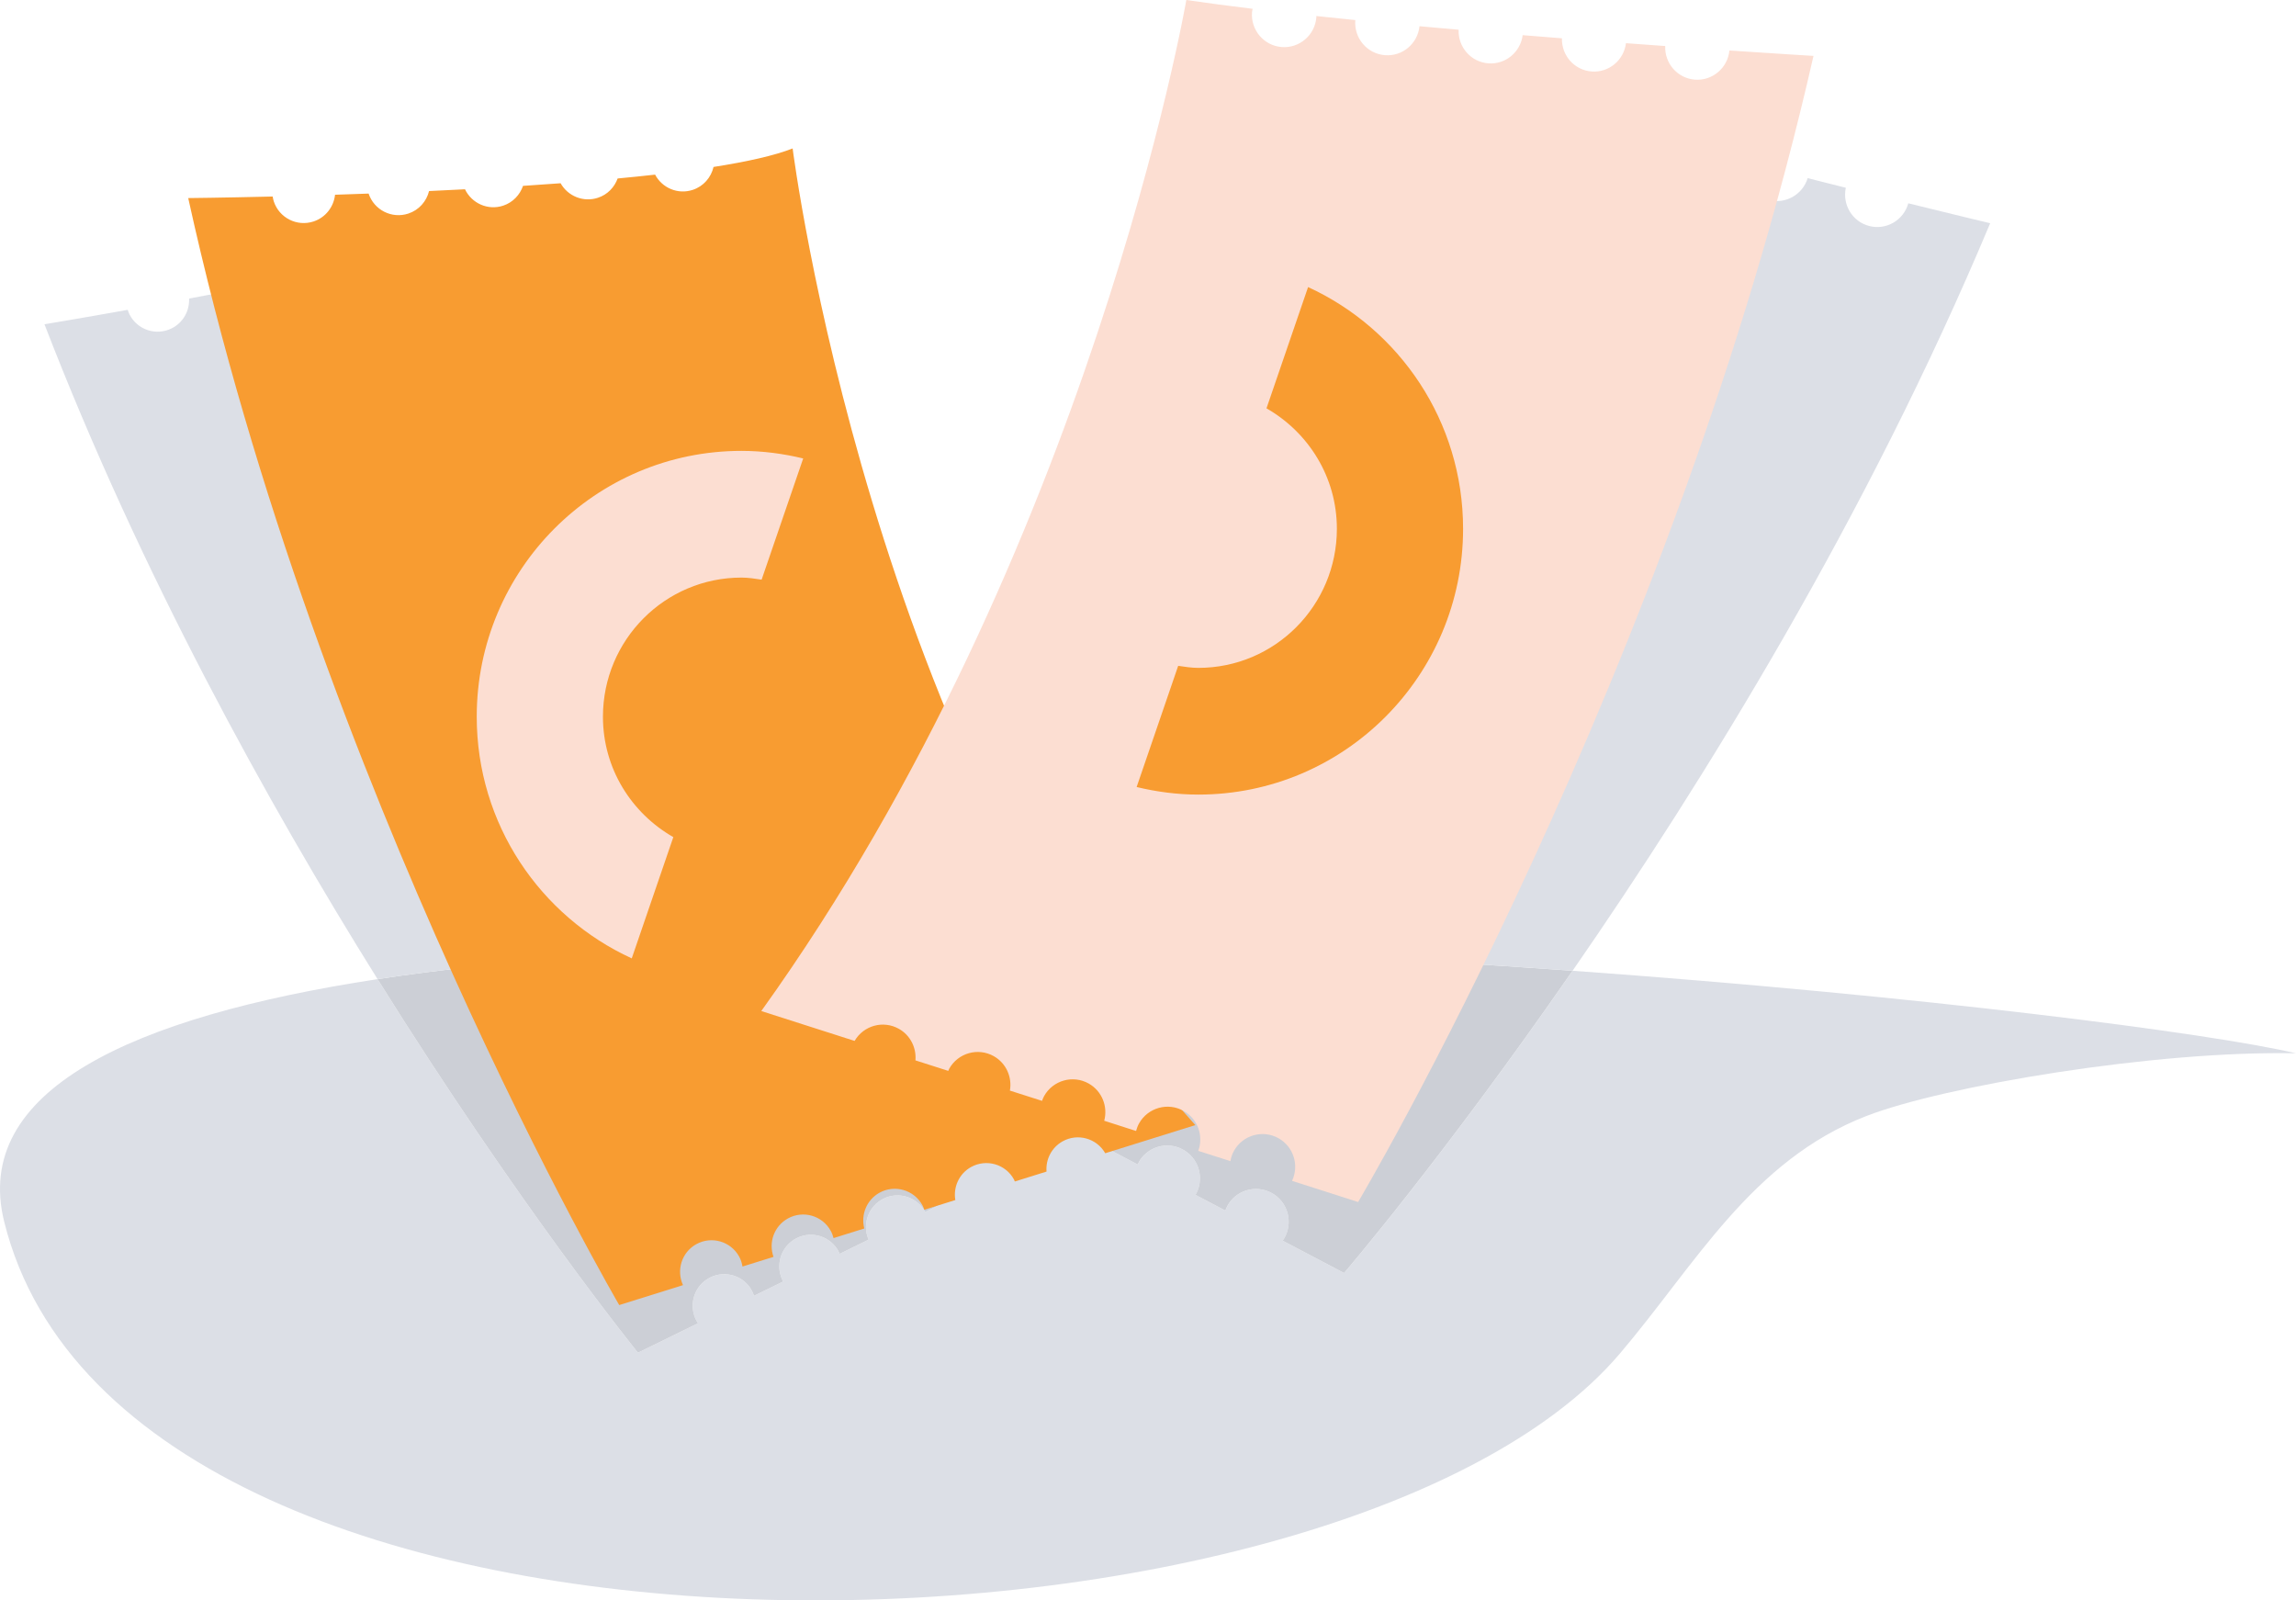
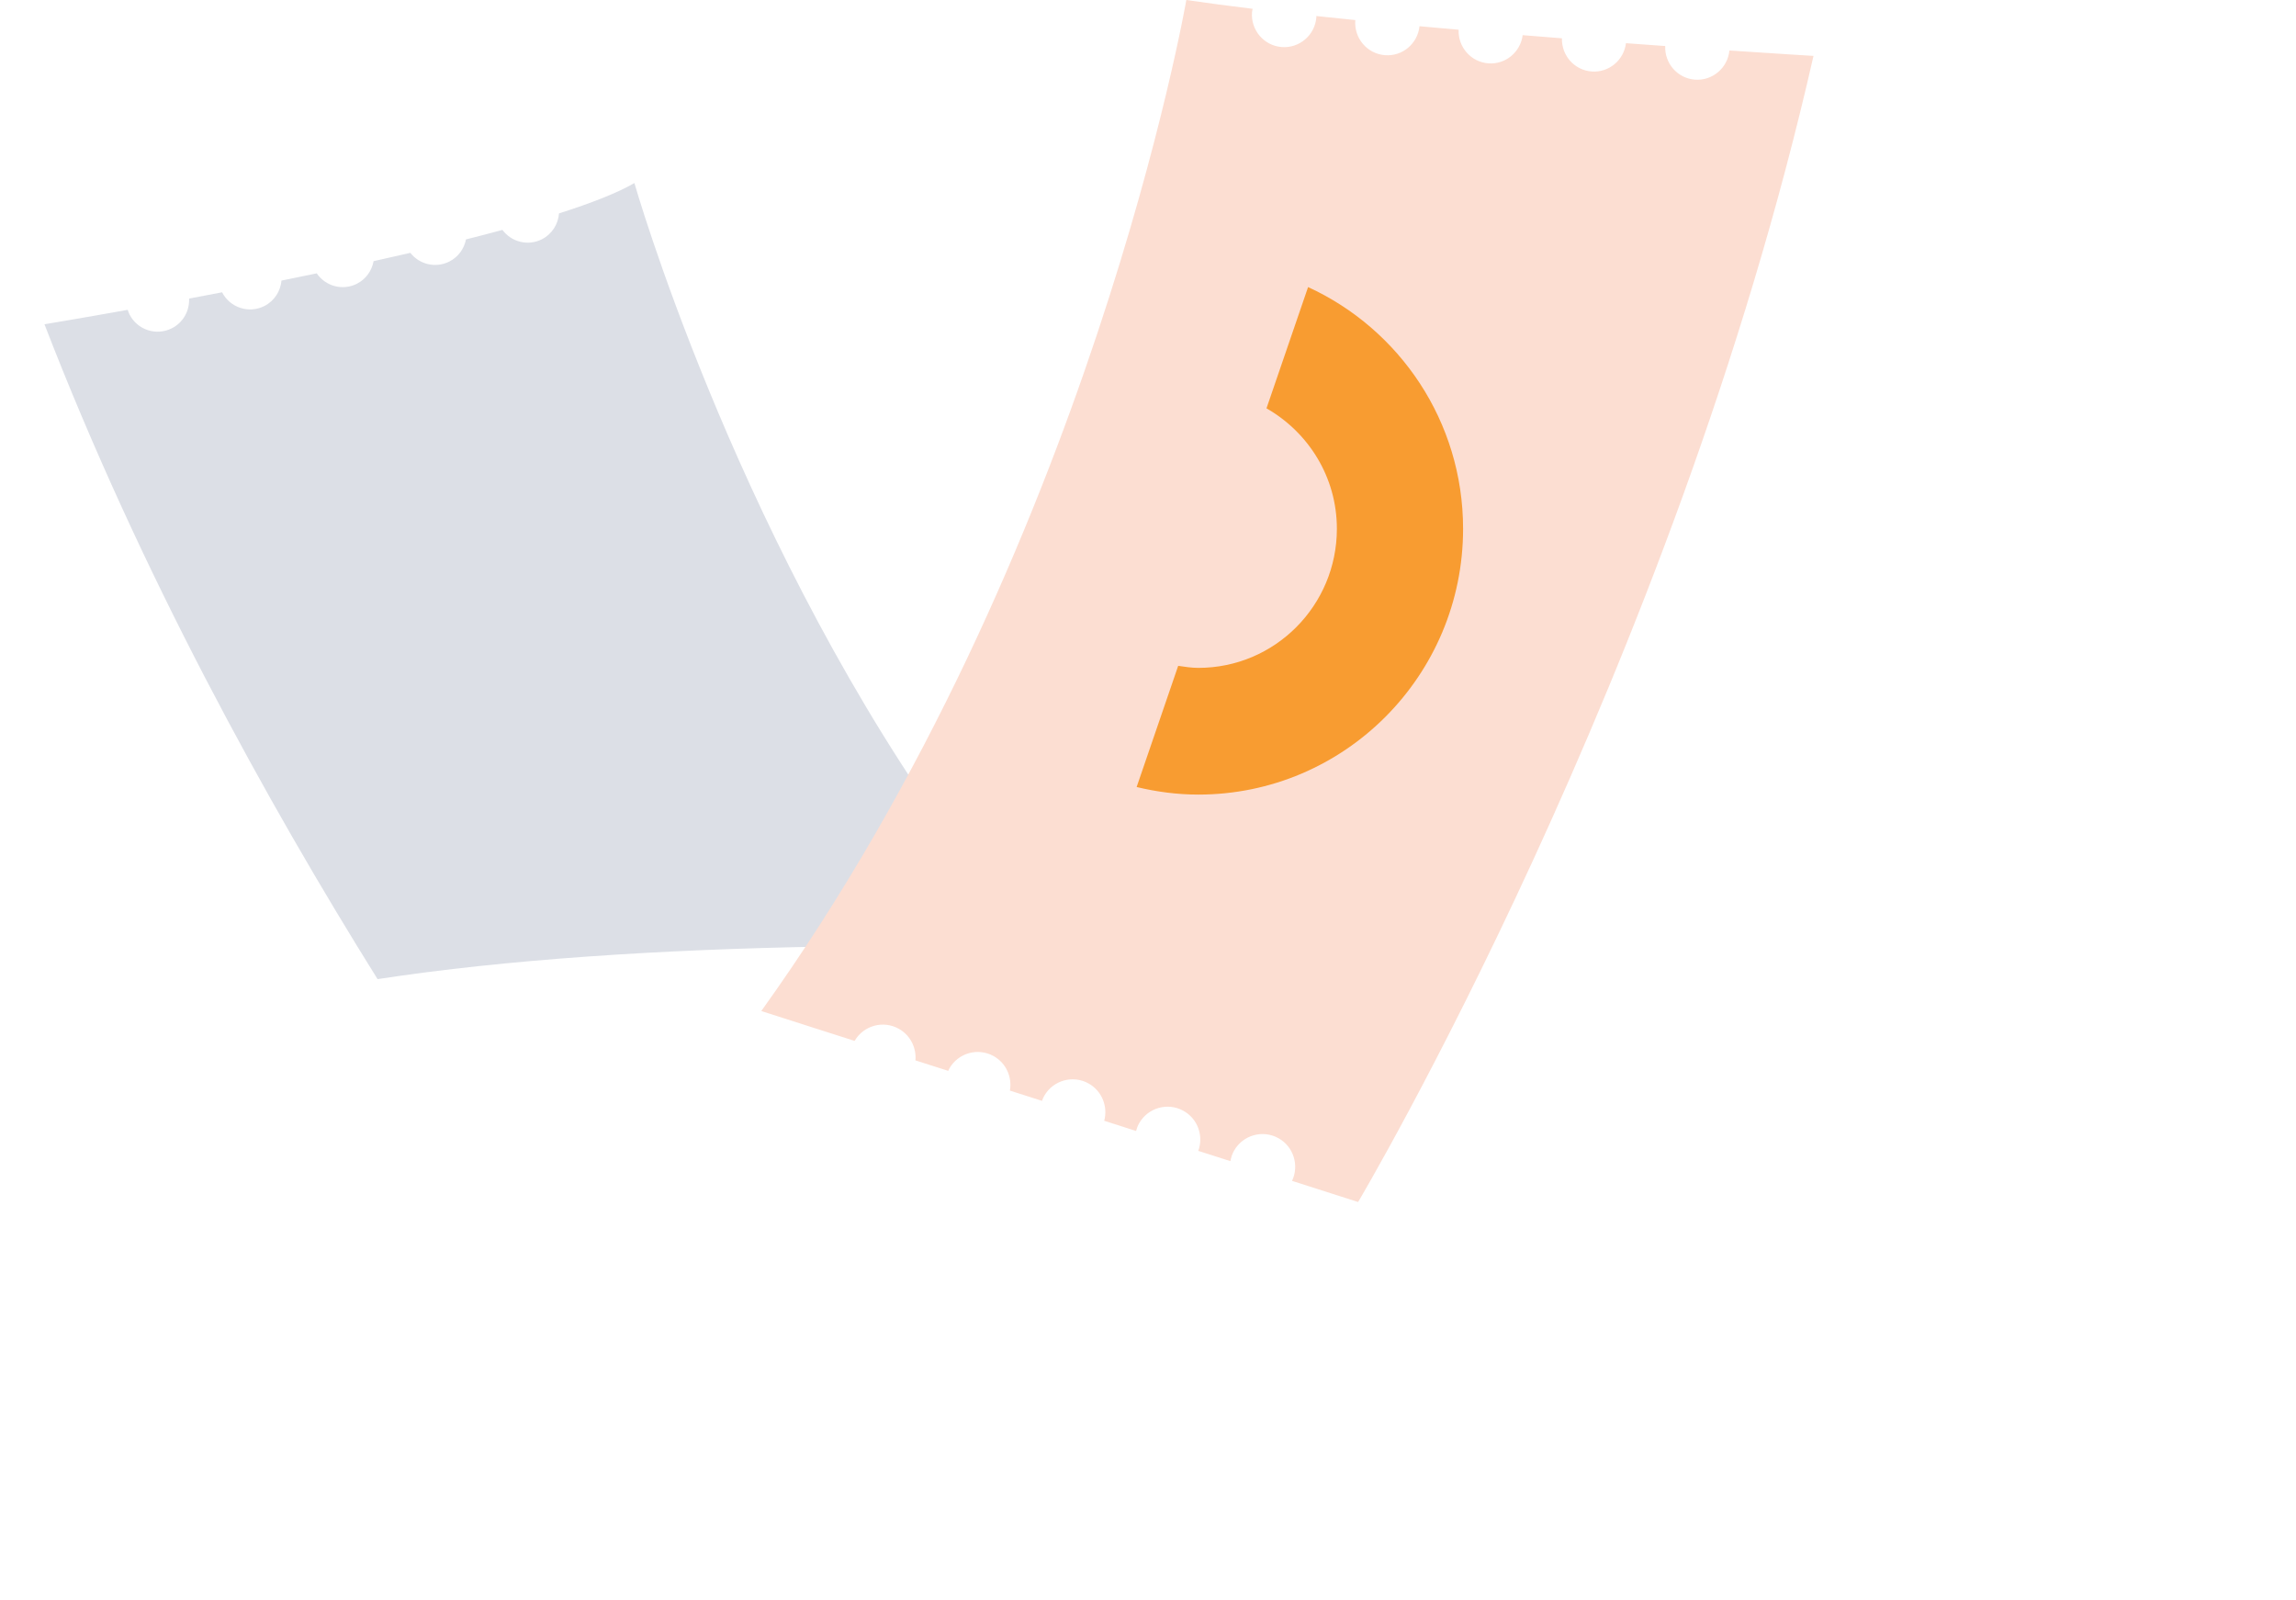
<svg xmlns="http://www.w3.org/2000/svg" version="1.1" x="0px" y="0px" viewBox="0 0 165 115" style="enable-background:new 0 0 165 115;" xml:space="preserve">
  <g>
-     <path style="fill:#DCDFE6;" d="M113.012,69.756c-9.304,13.438-16.416,21.72-16.416,21.72l-4.414-2.32   c0.703-1.002,0.535-2.39-0.425-3.182c-1.007-0.826-2.49-0.68-3.314,0.328c-0.172,0.211-0.292,0.446-0.381,0.688l-2.146-1.128   c0.57-0.983,0.368-2.263-0.538-3.008c-1.006-0.828-2.489-0.683-3.313,0.326c-0.126,0.155-0.224,0.324-0.305,0.497l-2.128-1.119   c0.286-0.614,0.29-1.316,0.033-1.927l-0.945,0.463c-0.771-0.968-2.175-1.141-3.157-0.379c-0.726,0.564-1.013,1.483-0.815,2.325   l-2.144,1.051c-0.031-0.046-0.053-0.096-0.087-0.139c-0.766-0.994-2.189-1.175-3.181-0.406c-0.782,0.608-1.052,1.626-0.756,2.517   l-2.098,1.027c-0.058-0.106-0.117-0.211-0.192-0.309c-0.766-0.993-2.191-1.174-3.182-0.405c-0.837,0.65-1.09,1.772-0.687,2.703   l-2.08,1.02c-0.073-0.169-0.161-0.334-0.279-0.487c-0.766-0.994-2.19-1.176-3.181-0.406c-0.893,0.694-1.123,1.92-0.601,2.882   l-2.097,1.027c-0.079-0.236-0.188-0.465-0.348-0.673c-0.766-0.993-2.189-1.174-3.181-0.405c-0.945,0.735-1.145,2.067-0.495,3.051   l-4.314,2.114c0,0-8.487-10.466-18.713-26.844C9.355,73.077-2.032,78.4,0.303,87.795c8.902,35.814,95.756,33.366,116.1,9.479   c5.428-6.376,9.457-13.876,17.725-17.081c5.574-2.161,20.78-4.72,30.872-4.505C158.9,74.245,137.992,71.553,113.012,69.756z" />
-     <path style="fill:#CCCFD6;" d="M74.513,68.011c-5.178-0.078-10.308-0.08-15.313,0.008c-11.738,0.207-22.775,0.917-32.067,2.338   c10.225,16.378,18.713,26.844,18.713,26.844l4.314-2.114c-0.65-0.984-0.451-2.316,0.495-3.051c0.992-0.769,2.416-0.588,3.181,0.405   c0.161,0.208,0.27,0.437,0.348,0.673l2.097-1.027c-0.522-0.963-0.292-2.189,0.601-2.882c0.99-0.77,2.415-0.587,3.181,0.406   c0.118,0.152,0.206,0.317,0.279,0.487l2.08-1.02c-0.403-0.931-0.15-2.052,0.687-2.703c0.99-0.77,2.415-0.589,3.181,0.405   c0.075,0.098,0.135,0.203,0.192,0.309l2.098-1.027c-0.296-0.891-0.027-1.909,0.756-2.517c0.992-0.769,2.415-0.588,3.181,0.406   c0.034,0.044,0.056,0.093,0.087,0.139l2.144-1.051c-0.198-0.842,0.089-1.76,0.815-2.325c0.981-0.762,2.385-0.589,3.156,0.379   l0.945-0.463c0.257,0.61,0.254,1.312-0.033,1.927l2.128,1.119c0.081-0.173,0.178-0.342,0.305-0.497   c0.823-1.009,2.307-1.154,3.313-0.326c0.906,0.745,1.108,2.024,0.538,3.008l2.146,1.128c0.089-0.243,0.209-0.477,0.381-0.688   c0.824-1.009,2.307-1.154,3.314-0.328c0.96,0.792,1.127,2.18,0.425,3.182l4.413,2.32c0,0,7.112-8.282,16.416-21.72   C100.737,68.873,87.481,68.207,74.513,68.011z" />
-   </g>
+     </g>
  <path style="fill:#DCDFE6;" d="M67.424,58.853c-14.9-21.398-21.834-45.7-21.834-45.7c-1.207,0.706-3.095,1.441-5.417,2.181  c-0.059,0.767-0.497,1.486-1.23,1.859c-1,0.507-2.192,0.198-2.837-0.672c-0.847,0.23-1.722,0.457-2.619,0.683  c-0.131,0.661-0.544,1.259-1.191,1.587c-0.982,0.5-2.154,0.214-2.807-0.622c-0.873,0.201-1.755,0.401-2.641,0.597  c-0.124,0.676-0.541,1.29-1.2,1.624c-1.026,0.521-2.254,0.179-2.886-0.748c-0.851,0.177-1.697,0.351-2.533,0.52  c-0.069,0.755-0.505,1.46-1.23,1.828c-1.112,0.565-2.468,0.122-3.038-0.986c-0.812,0.156-1.605,0.307-2.371,0.451  c0.039,0.865-0.416,1.717-1.239,2.134c-1.118,0.568-2.482,0.12-3.047-1.001c-0.053-0.106-0.089-0.214-0.124-0.324  C5.557,22.913,3.195,23.3,3.195,23.3c6.894,17.849,15.947,34.258,23.938,47.057c9.292-1.421,20.329-2.131,32.067-2.338  C62.105,65.033,64.845,61.96,67.424,58.853z" />
-   <path style="fill:#DCDFE6;" d="M113.012,69.756c9.46-13.665,21.187-32.661,30.01-53.715c0,0-2.279-0.542-5.884-1.431  c-0.338,1.217-1.584,1.948-2.809,1.63c-1.211-0.314-1.944-1.531-1.68-2.747c-0.879-0.221-1.795-0.452-2.742-0.692  c-0.362,1.182-1.584,1.885-2.789,1.573c-1.201-0.311-1.93-1.511-1.684-2.718c-0.9-0.233-1.815-0.47-2.741-0.713  c-0.365,1.177-1.582,1.878-2.786,1.565c-1.211-0.313-1.944-1.53-1.68-2.748c-0.908-0.243-1.818-0.488-2.726-0.736  c-0.343,1.211-1.584,1.935-2.804,1.619c-1.241-0.322-1.987-1.59-1.668-2.835c0.002-0.007,0.005-0.012,0.007-0.019  c-0.916-0.258-1.821-0.516-2.712-0.773c-0.007,0.029-0.006,0.059-0.014,0.088c-0.32,1.245-1.585,1.994-2.825,1.673  c-1.24-0.32-1.986-1.589-1.666-2.835c0.021-0.082,0.056-0.156,0.086-0.233c-1.631-0.495-3.171-0.981-4.582-1.449  c0,0-10.232,28.492-31.899,54.593c2.19,3.145,4.552,6.225,7.089,9.158C87.481,68.207,100.737,68.873,113.012,69.756z" />
  <g>
    <g>
-       <path style="fill:#F89C31;" d="M50.034,89.406c1.096-0.61,2.476-0.212,3.083,0.885c0.128,0.23,0.2,0.474,0.242,0.719l2.229-0.695    c-0.37-1.031,0.042-2.208,1.029-2.757c1.096-0.61,2.476-0.214,3.083,0.885c0.093,0.169,0.155,0.345,0.202,0.523l2.21-0.691    c-0.258-0.982,0.162-2.051,1.088-2.567c1.095-0.609,2.476-0.212,3.083,0.886c0.06,0.109,0.102,0.221,0.143,0.335l2.228-0.696    c-0.157-0.926,0.263-1.891,1.128-2.372c1.096-0.609,2.477-0.214,3.083,0.885c0.027,0.049,0.042,0.101,0.065,0.152l2.278-0.712    c-0.069-0.862,0.354-1.726,1.157-2.174c1.085-0.603,2.447-0.218,3.062,0.856l6.473-2.022    c-23.321-25.823-28.938-70.18-28.938-70.18c-1.3,0.513-3.277,0.953-5.684,1.33c-0.175,0.748-0.716,1.393-1.498,1.648    c-1.065,0.35-2.196-0.137-2.702-1.096c-0.871,0.098-1.771,0.19-2.692,0.276c-0.23,0.633-0.729,1.162-1.418,1.387    c-1.046,0.344-2.161-0.117-2.68-1.044c-0.894,0.067-1.795,0.13-2.701,0.188c-0.225,0.65-0.731,1.193-1.432,1.424    c-1.093,0.359-2.255-0.167-2.739-1.179c-0.868,0.046-1.73,0.088-2.582,0.128c-0.182,0.736-0.72,1.365-1.492,1.619    c-1.185,0.389-2.458-0.255-2.853-1.438c-0.827,0.031-1.633,0.059-2.411,0.084c-0.094,0.862-0.672,1.634-1.547,1.921    c-1.191,0.391-2.472-0.26-2.86-1.454c-0.037-0.112-0.056-0.226-0.074-0.339c-3.679,0.089-6.071,0.112-6.071,0.112    C22.903,56.843,44.5,93.778,44.5,93.778l4.583-1.432C48.59,91.274,48.988,89.989,50.034,89.406z" />
-     </g>
-     <path style="fill:#FCDED2;" d="M43.33,51.501c0-5.521,4.457-9.997,9.954-9.997c0.496,0,0.973,0.077,1.449,0.149l2.988-8.71   c-1.426-0.342-2.907-0.544-4.437-0.544c-10.507,0-19.024,8.553-19.024,19.102c0,7.722,4.573,14.356,11.14,17.365l2.988-8.713   C45.382,58.434,43.33,55.225,43.33,51.501" />
+       </g>
  </g>
  <g>
    <g>
      <path style="fill:#FCDED2;" d="M124.283,3.628c-0.123,1.259-1.224,2.194-2.486,2.095c-1.246-0.099-2.178-1.17-2.128-2.415    c-0.904-0.064-1.845-0.133-2.82-0.205c-0.153,1.227-1.234,2.132-2.475,2.033c-1.236-0.097-2.161-1.153-2.127-2.384    c-0.927-0.073-1.869-0.149-2.822-0.226c-0.156,1.222-1.235,2.123-2.474,2.025c-1.247-0.098-2.178-1.171-2.128-2.415    c-0.937-0.082-1.875-0.166-2.812-0.252c-0.129,1.252-1.227,2.181-2.483,2.081c-1.277-0.101-2.231-1.22-2.131-2.503    c0.001-0.007,0.003-0.013,0.004-0.02c-0.946-0.095-1.883-0.192-2.804-0.29c-0.001,0.03,0.004,0.059,0.002,0.09    c-0.1,1.281-1.217,2.239-2.494,2.138c-1.276-0.1-2.23-1.221-2.13-2.503c0.007-0.085,0.029-0.163,0.044-0.244    C88.325,0.427,86.724,0.215,85.254,0c0,0-6.859,39.628-30.545,72.651l6.706,2.146c0.647-1.111,2.062-1.501,3.185-0.867    c0.831,0.469,1.264,1.371,1.187,2.266l2.36,0.755c0.024-0.052,0.039-0.105,0.068-0.157c0.638-1.136,2.073-1.538,3.206-0.898    c0.896,0.508,1.324,1.512,1.155,2.472l2.309,0.737c0.042-0.117,0.088-0.233,0.15-0.346c0.638-1.136,2.075-1.537,3.208-0.897    c0.957,0.543,1.384,1.656,1.111,2.673l2.289,0.734c0.05-0.185,0.116-0.368,0.214-0.543c0.638-1.136,2.074-1.537,3.207-0.896    c1.021,0.577,1.441,1.801,1.049,2.869l2.309,0.737c0.046-0.254,0.123-0.506,0.257-0.743c0.638-1.137,2.074-1.538,3.208-0.899    c1.082,0.613,1.486,1.951,0.966,3.061l4.747,1.519c0,0,22.685-38.189,32.726-82.358C130.325,4.017,127.987,3.878,124.283,3.628z" />
    </g>
    <path style="fill:#F89C31;" d="M94.004,20.629l-2.989,8.713c3.008,1.721,5.058,4.931,5.058,8.654c0,5.521-4.456,9.996-9.956,9.996   c-0.495,0-0.971-0.077-1.448-0.147l-2.986,8.708c1.425,0.343,2.907,0.544,4.434,0.544c10.508,0,19.026-8.552,19.026-19.101   C105.142,30.275,100.569,23.64,94.004,20.629" />
  </g>
</svg>